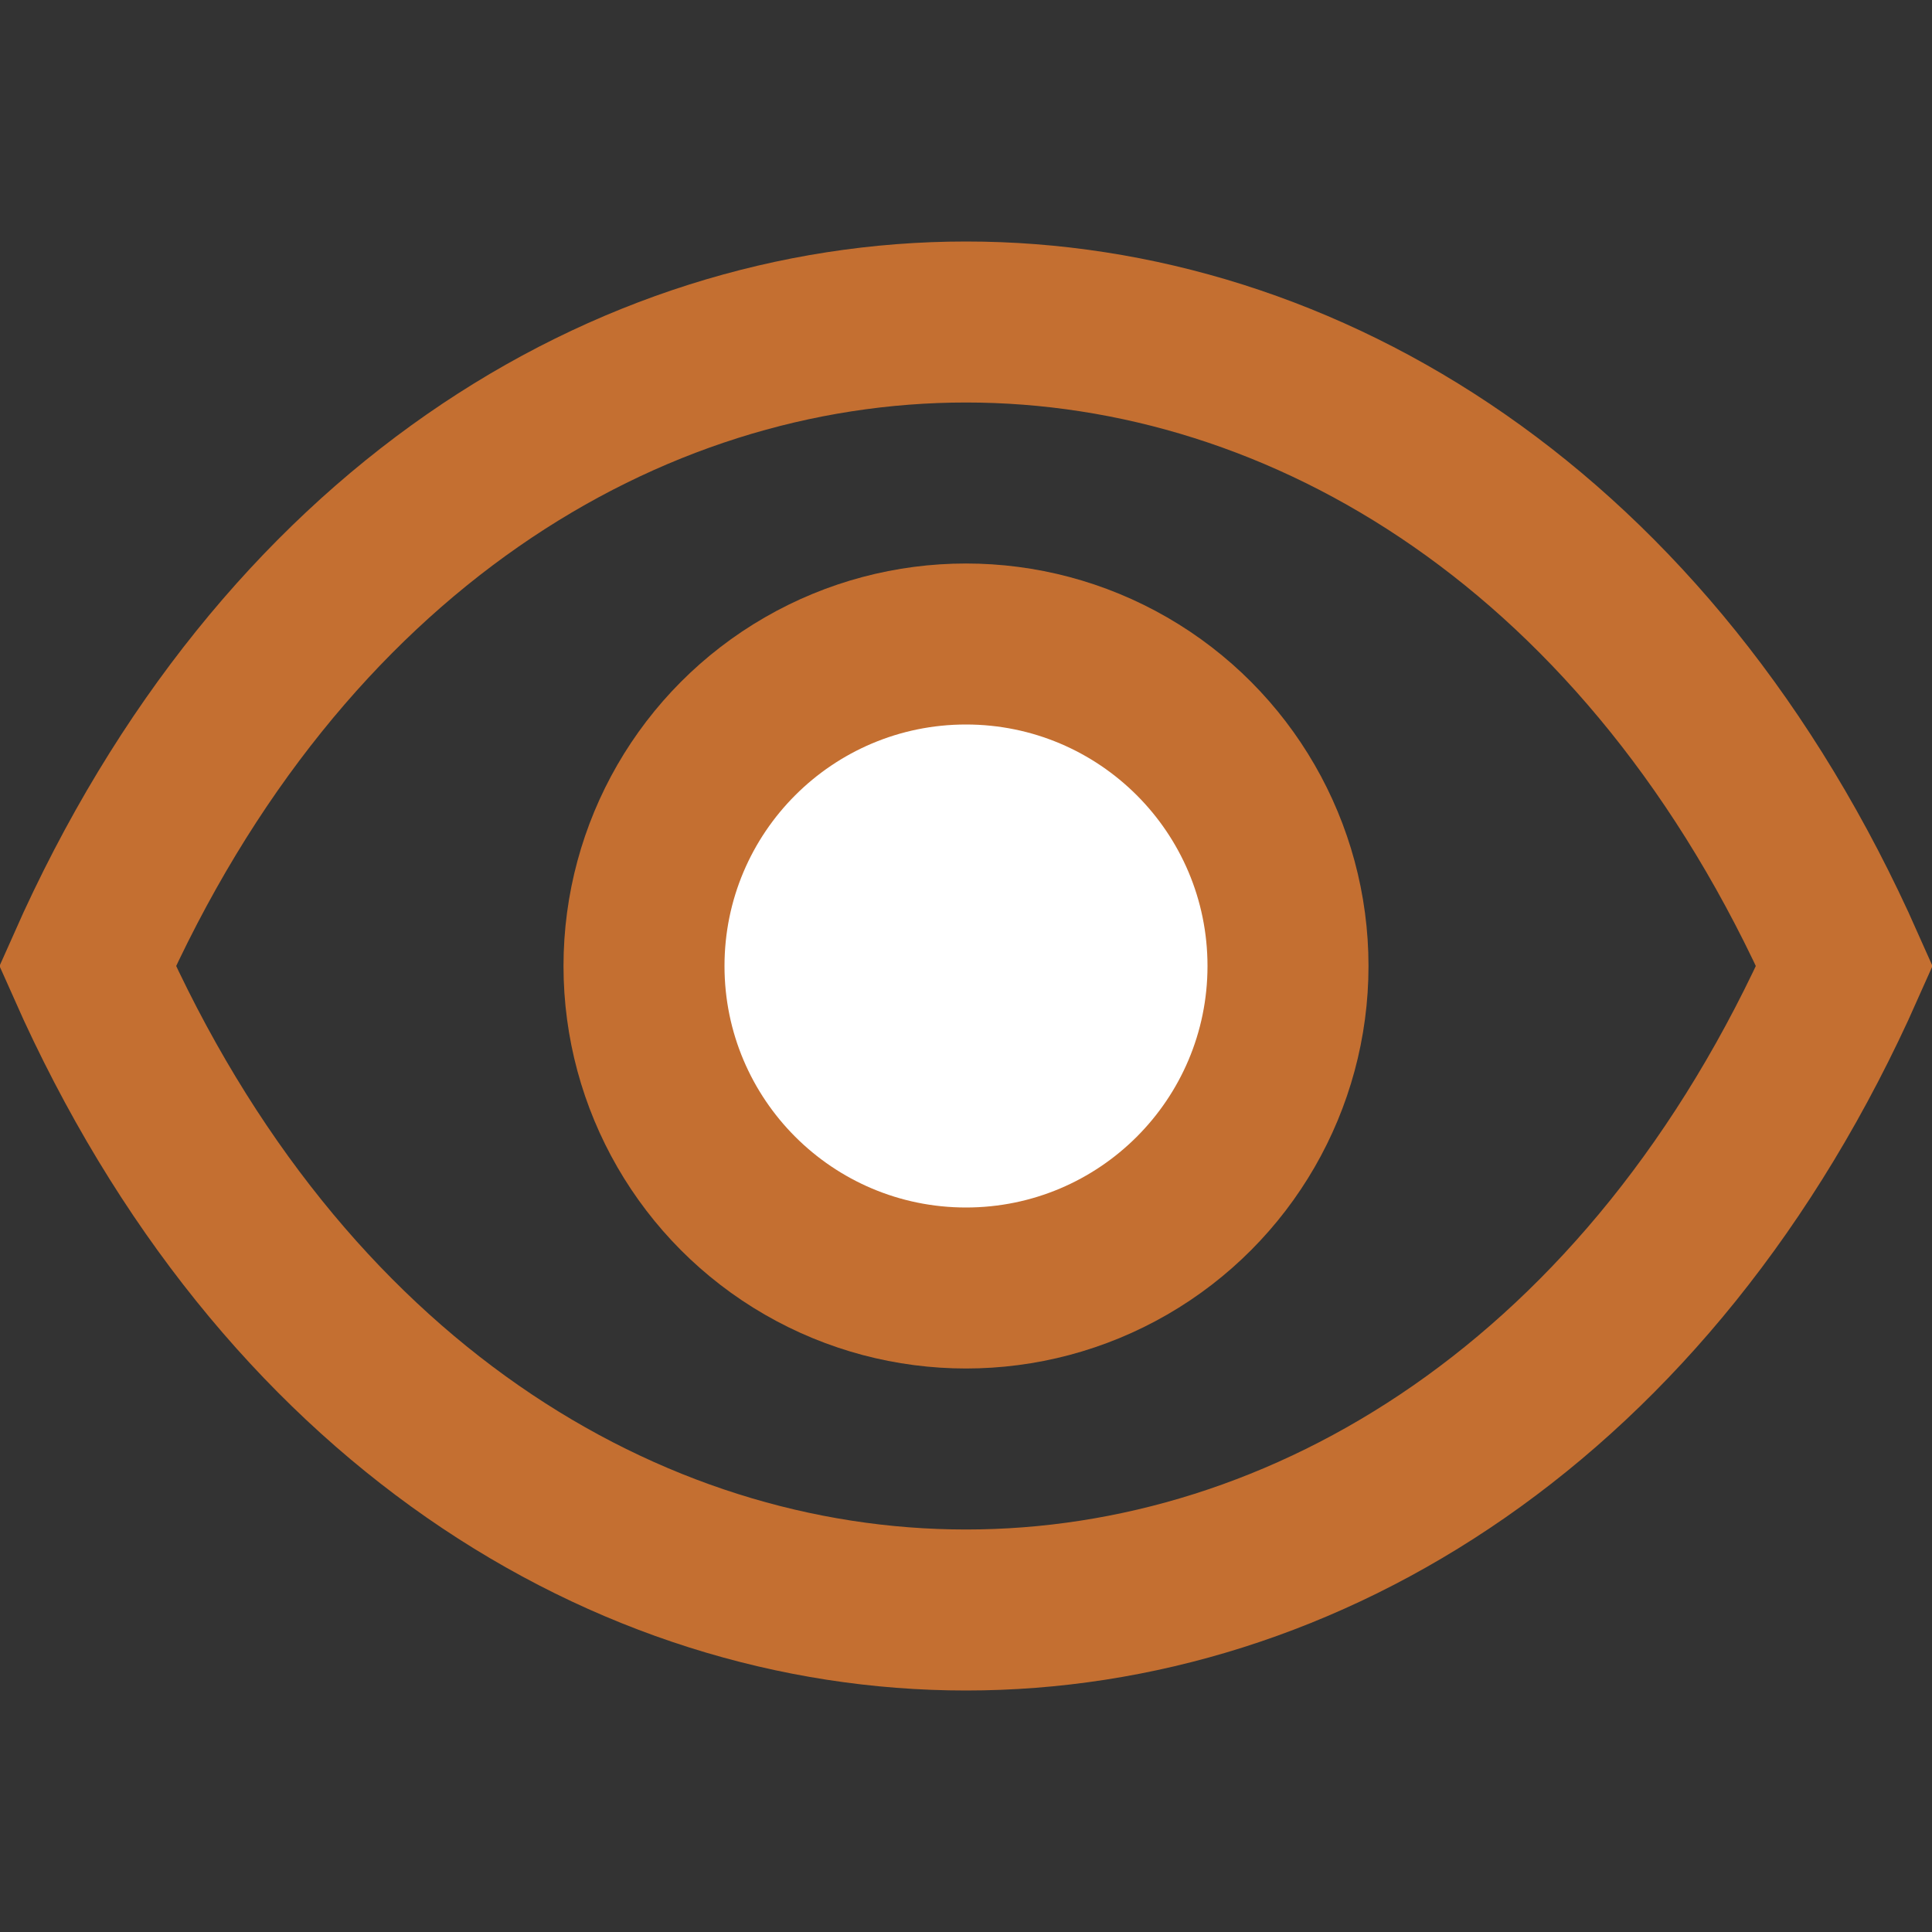
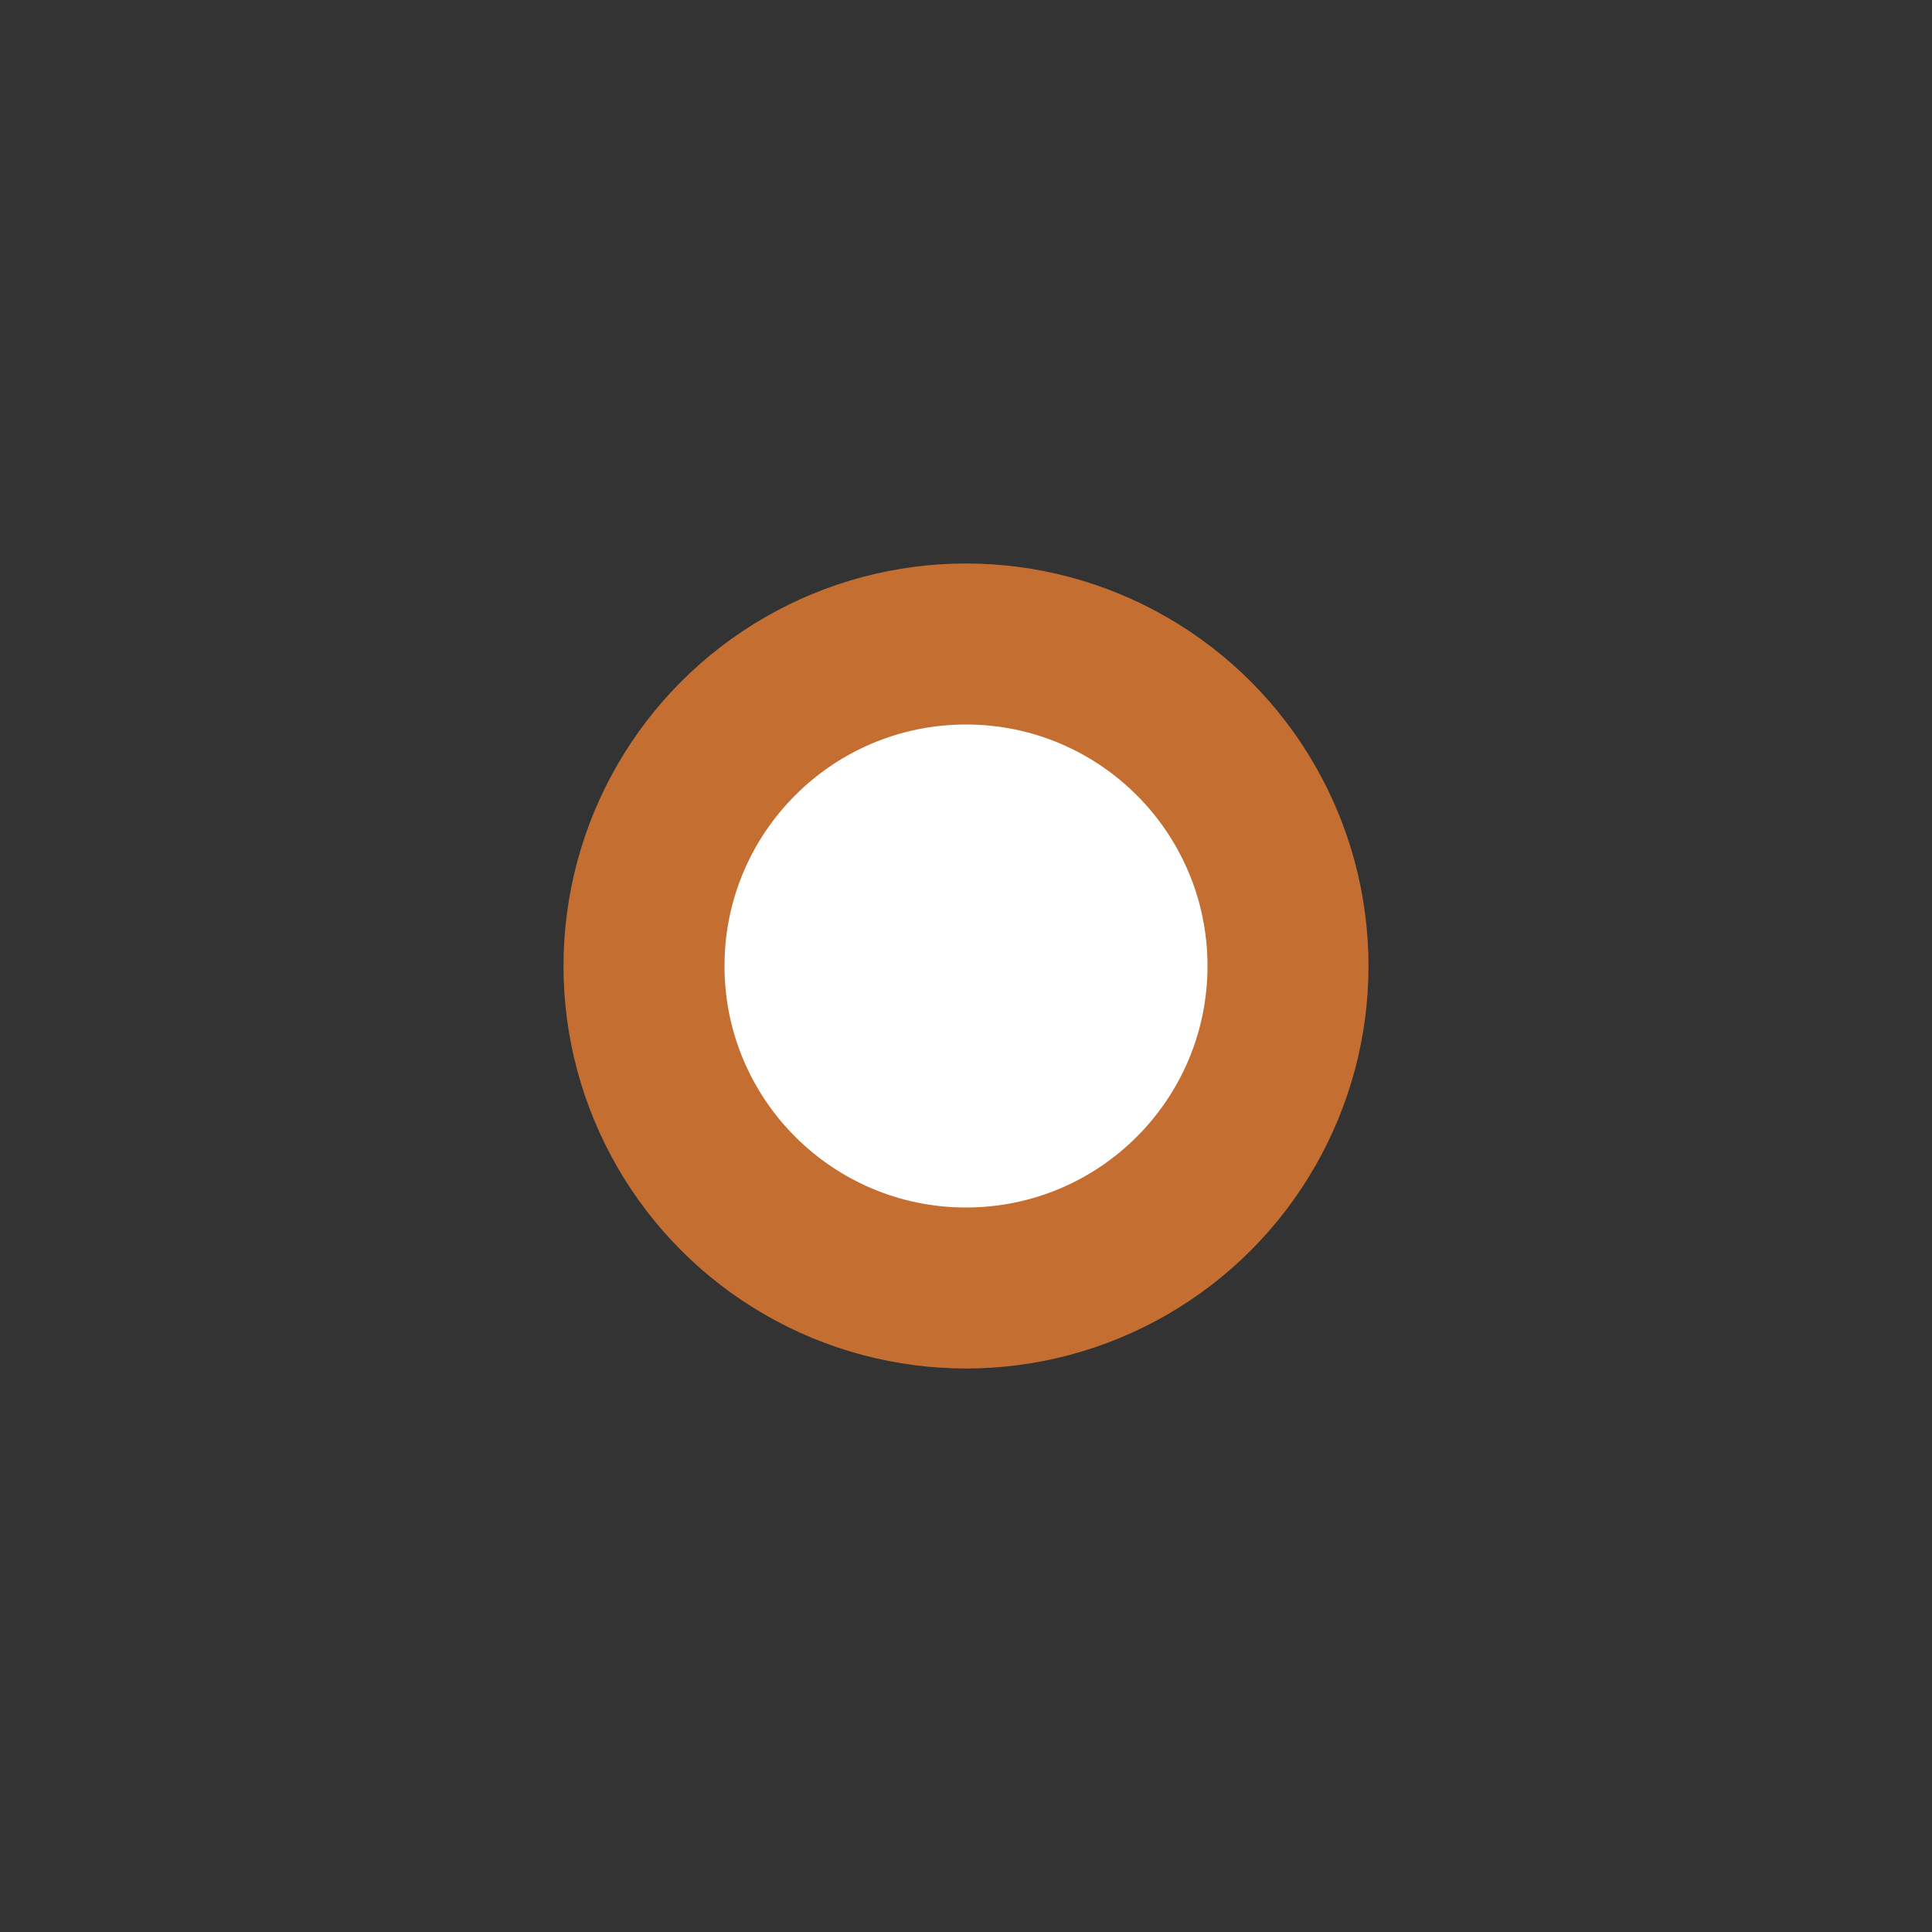
<svg xmlns="http://www.w3.org/2000/svg" width="24" height="24" viewBox="0 0 24 24" fill="none">
  <rect x="0" y="0" width="24" height="24" fill="#333333" stroke="none" />
  <circle cx="12" cy="12" r="5" fill="#C46F31" />
  <circle cx="12" cy="12" r="3" fill="white" />
-   <path d="M12 20C7.804 20 3.491 17.416 1.088 12C3.491 6.584 7.804 4 12 4C16.196 4 20.509 6.584 22.912 12C20.509 17.416 16.196 20 12 20Z" stroke="#C46F31" stroke-width="2" />
</svg>